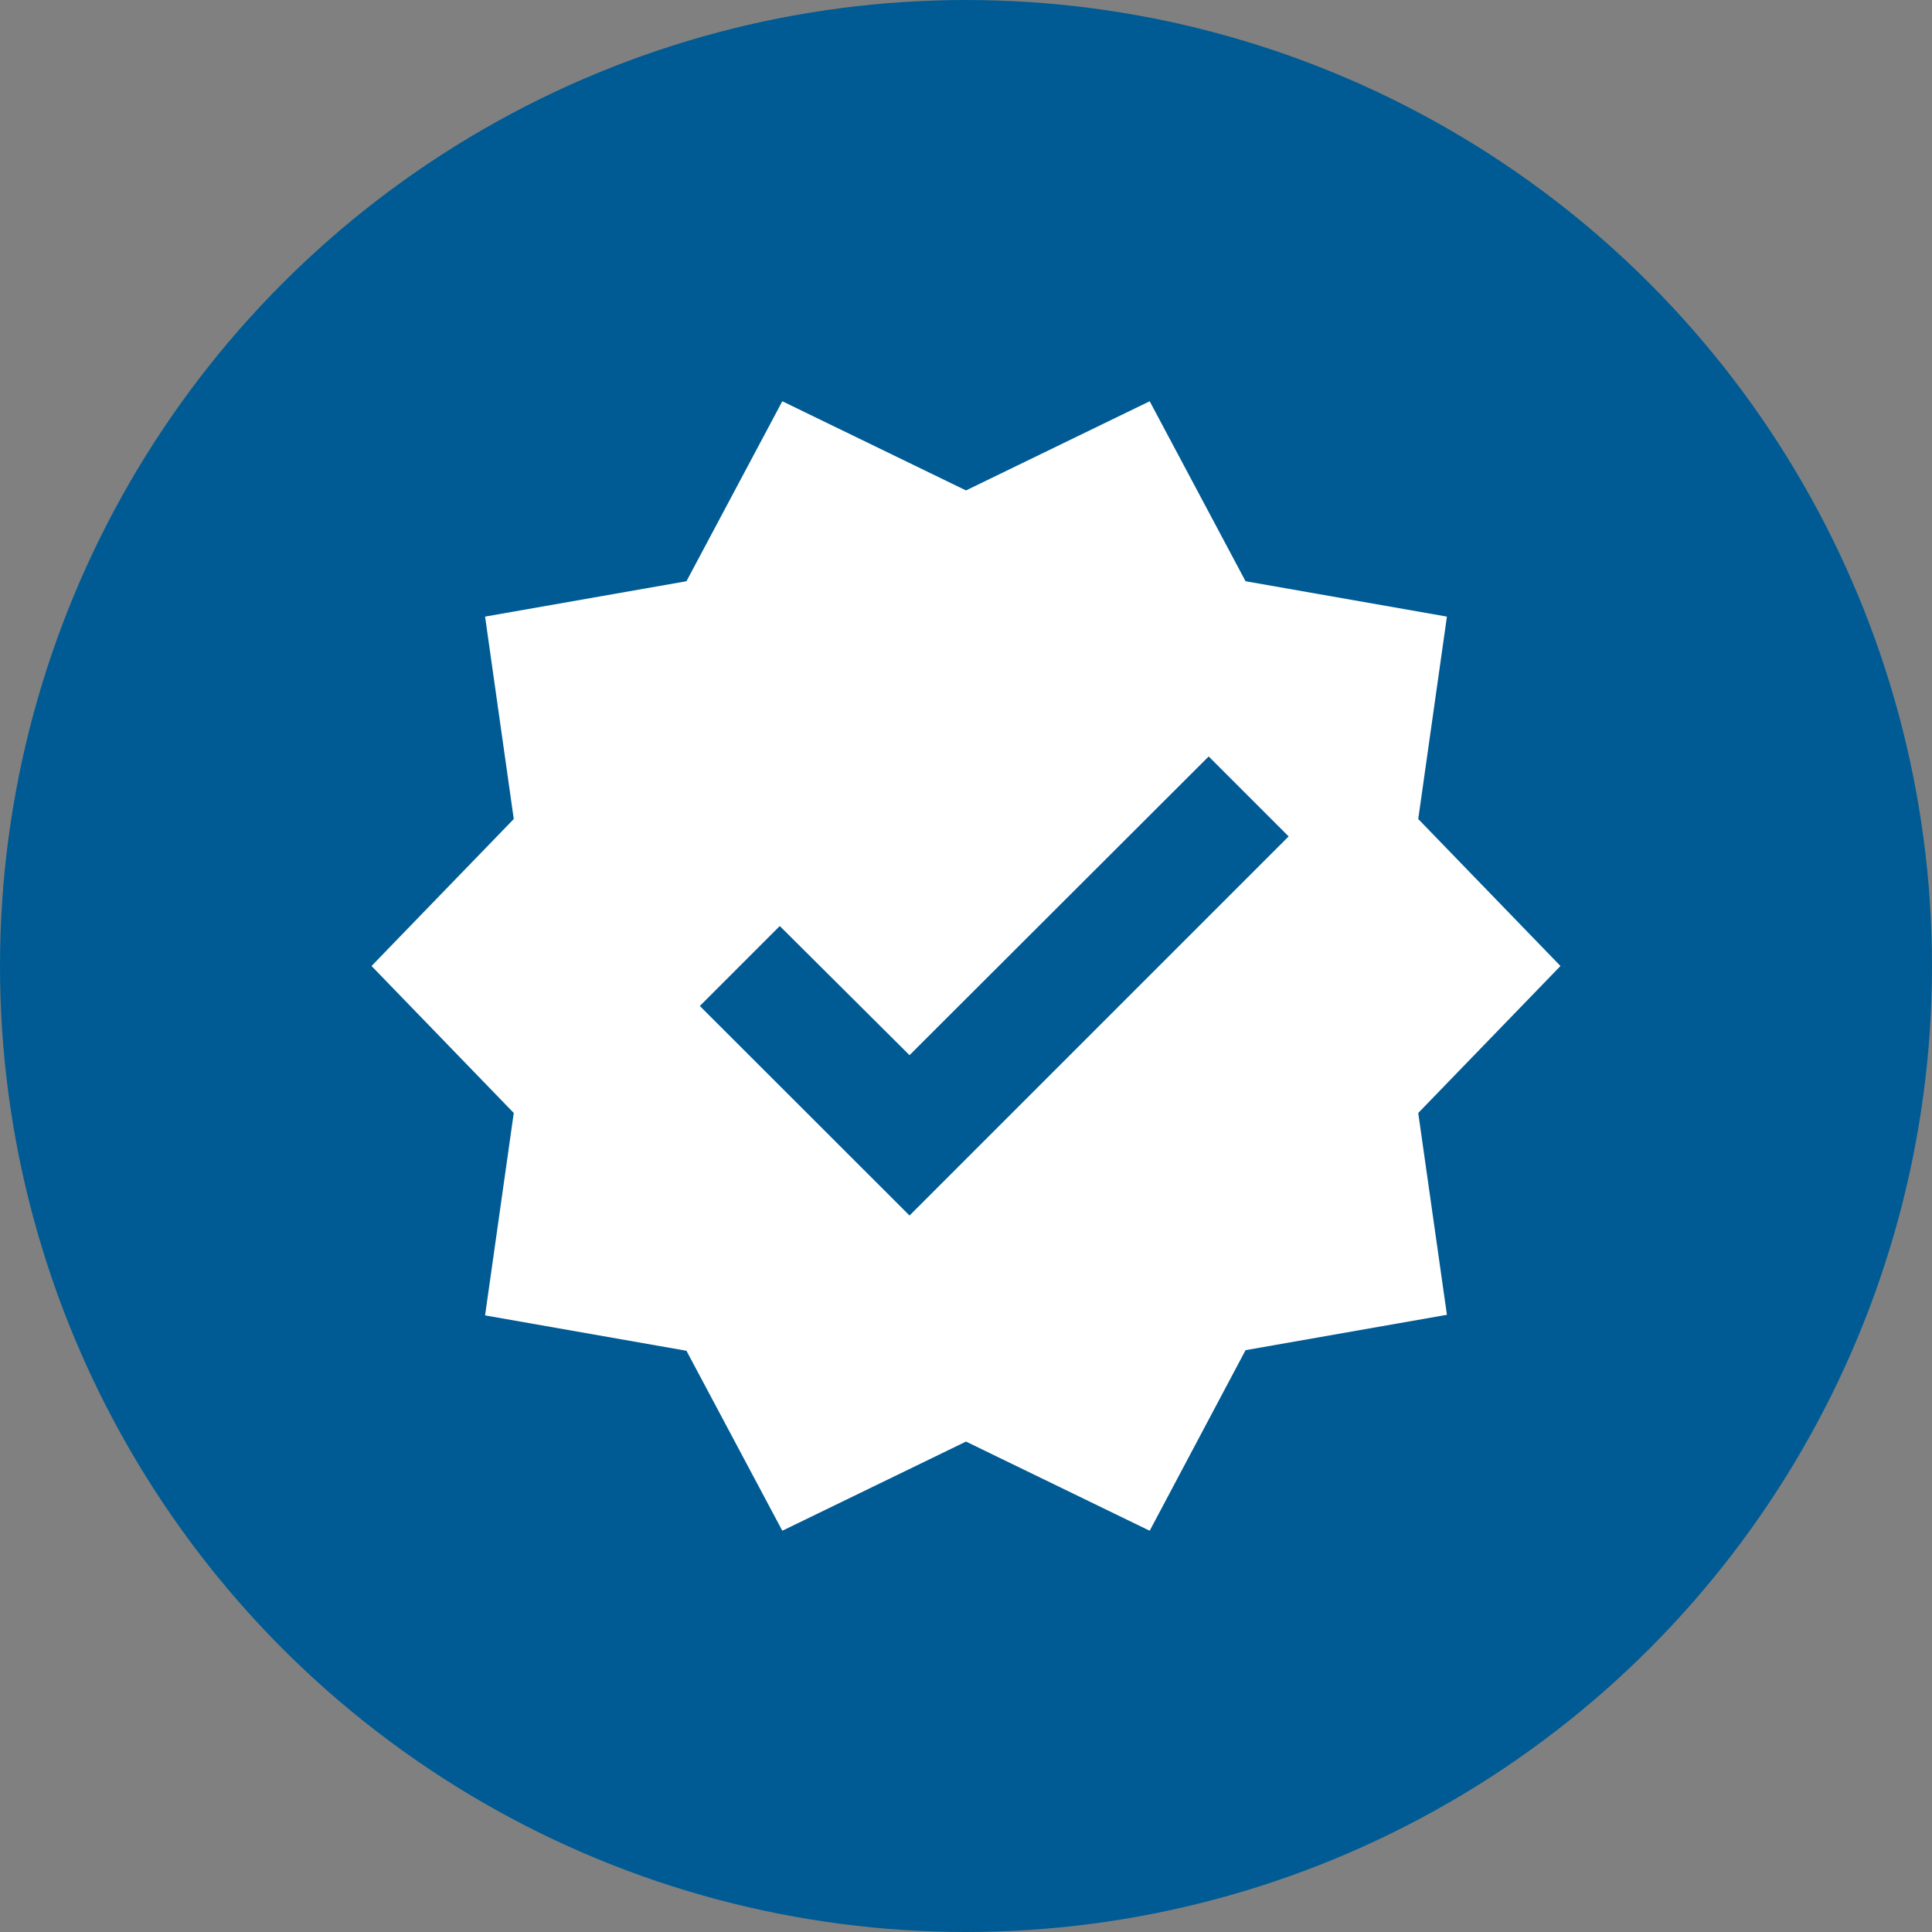
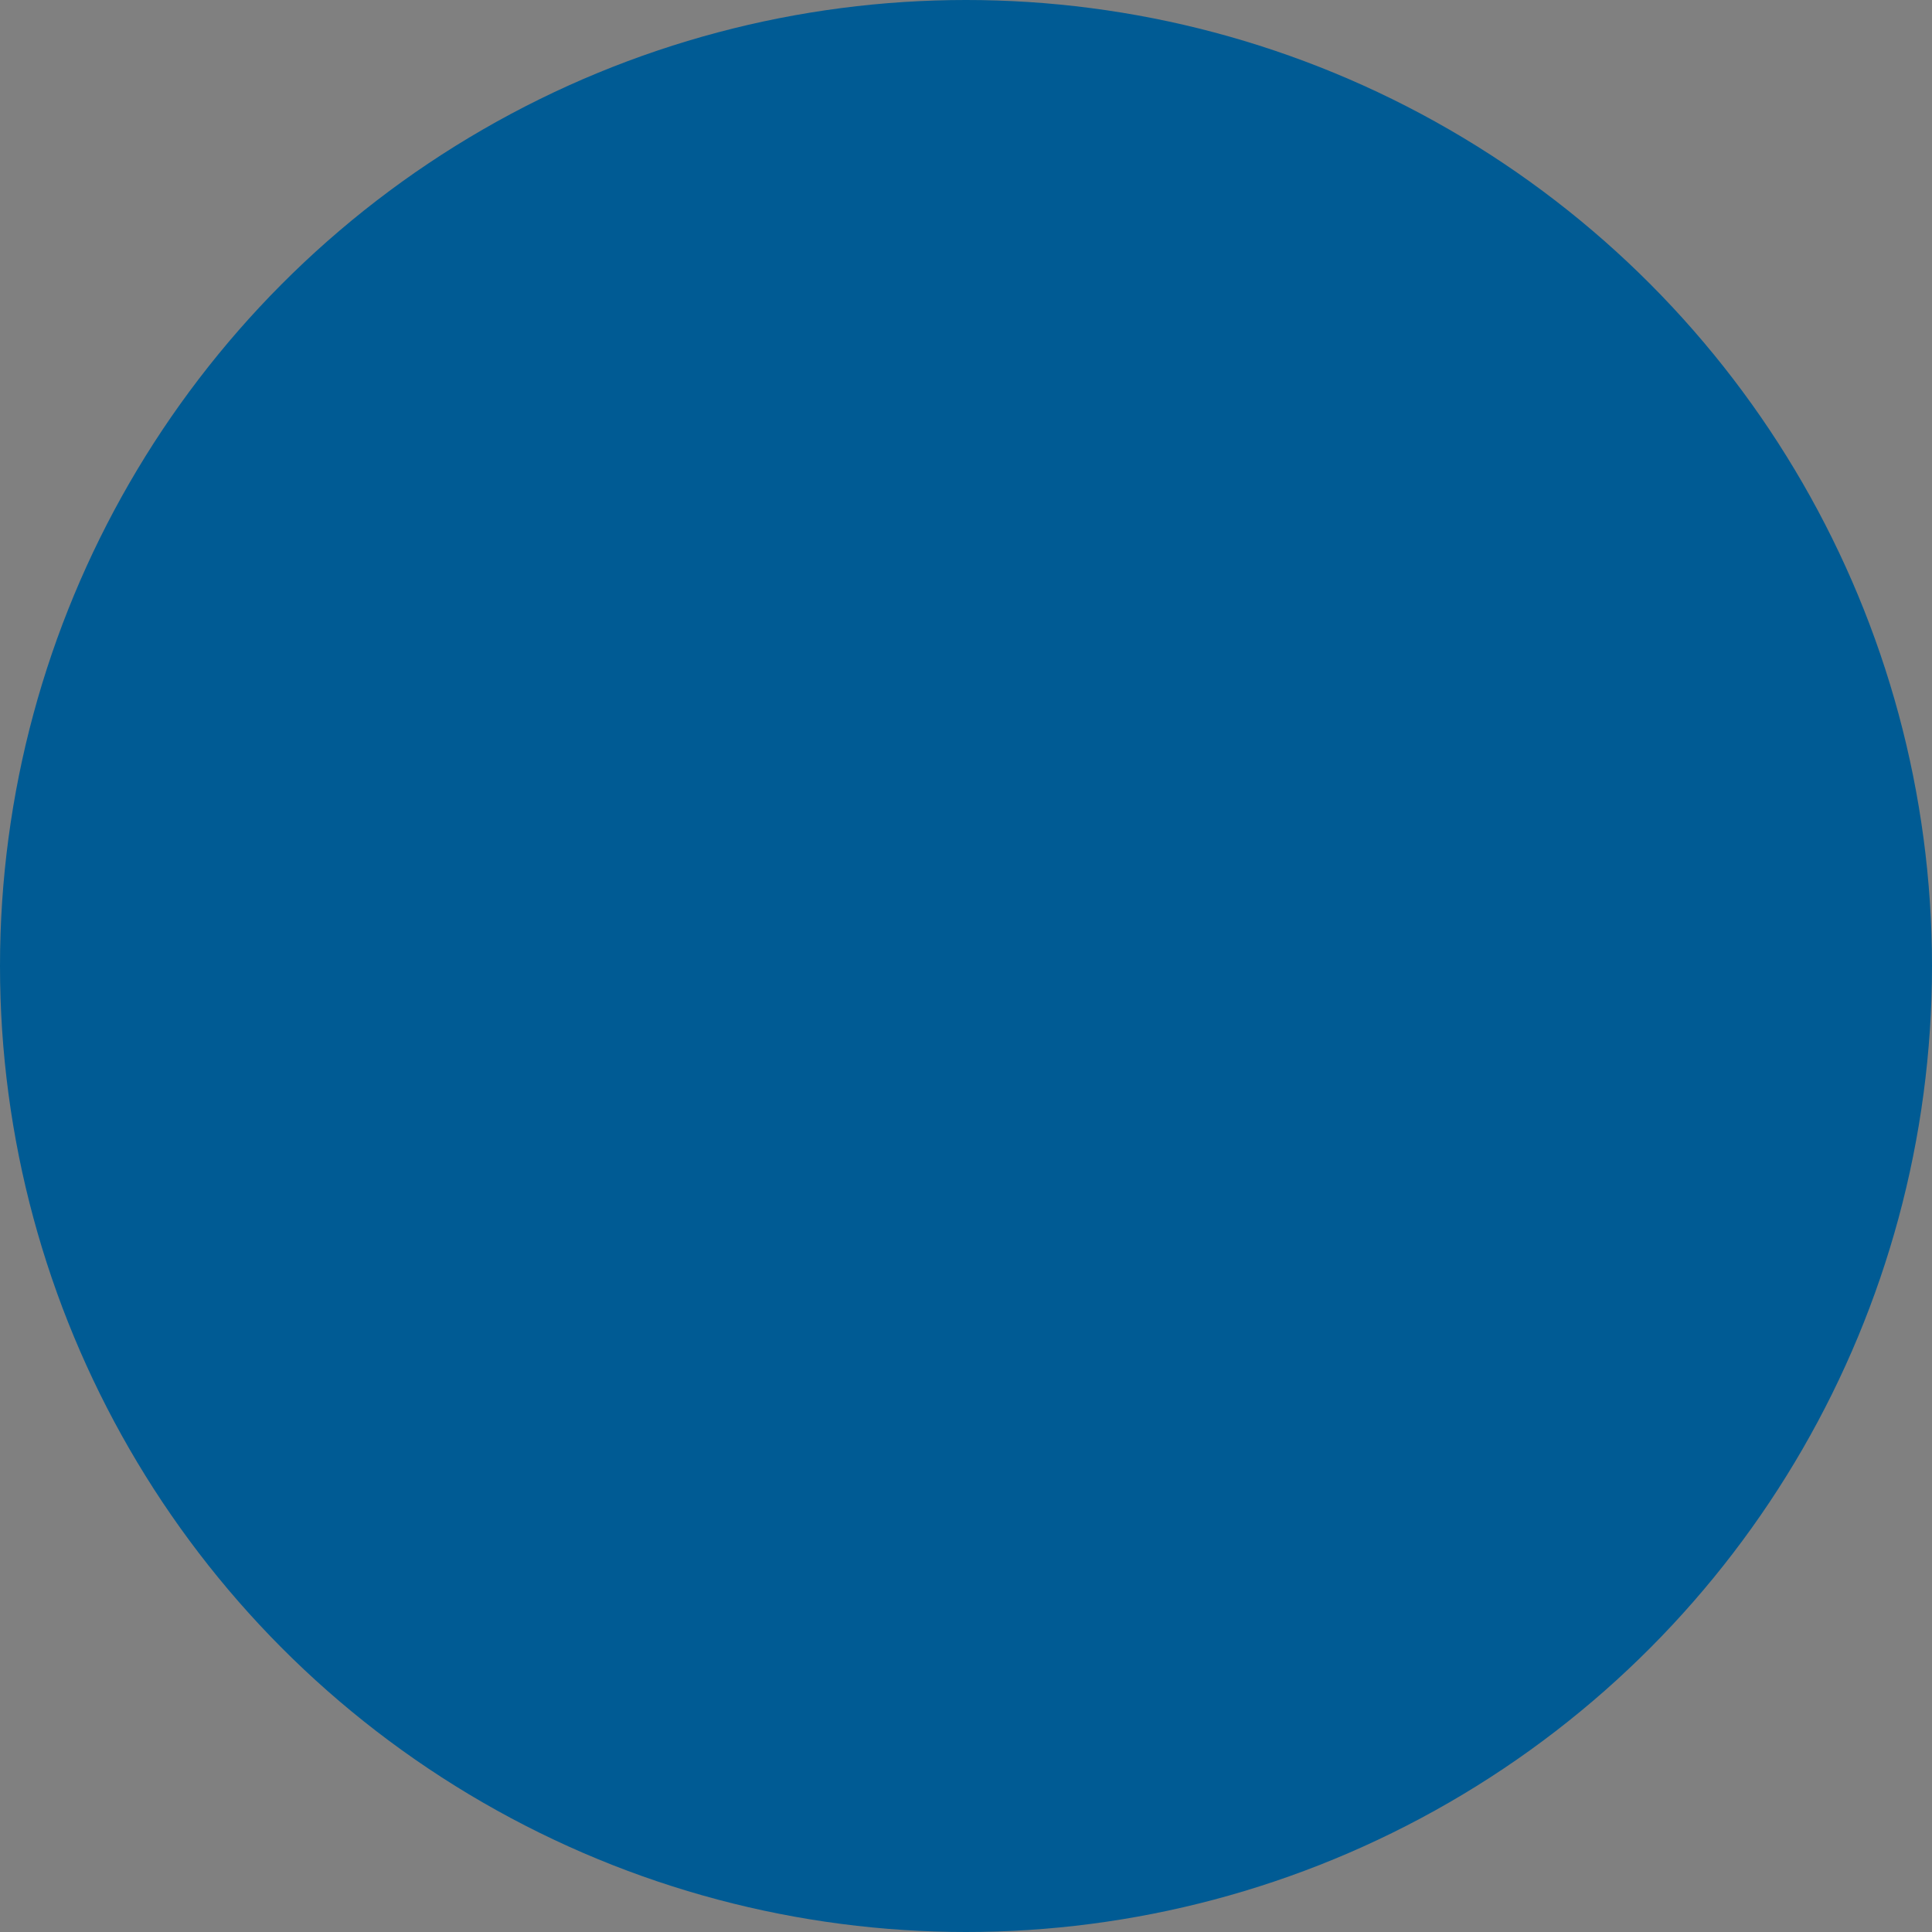
<svg xmlns="http://www.w3.org/2000/svg" id="Layer_1" data-name="Layer 1" viewBox="0 0 130 130">
  <rect x="0" y="0" width="130" height="130" fill="#808080" stroke="none" />
  <defs>
    <style>
      .cls-1 {
        fill: #005b94;
      }

      .cls-2 {
        fill: #fff;
      }
    </style>
  </defs>
  <title>icon_ease</title>
  <circle class="cls-1" cx="65" cy="65" r="65" />
-   <path class="cls-2" d="M105,65l-9.57-9.89,1.93-13.62L83.81,39.11,77.36,27,65,33,52.64,27,46.19,39.11,32.64,41.49l1.93,13.62L25,65l9.57,9.89L32.64,88.51l13.55,2.38L52.64,103,65,97l12.36,6,6.45-12.15,13.55-2.38L95.43,74.89ZM61.2,81.79,47.09,67.69l5.38-5.38L61.2,71,81.33,50.9l5.38,5.38Z" />
</svg>